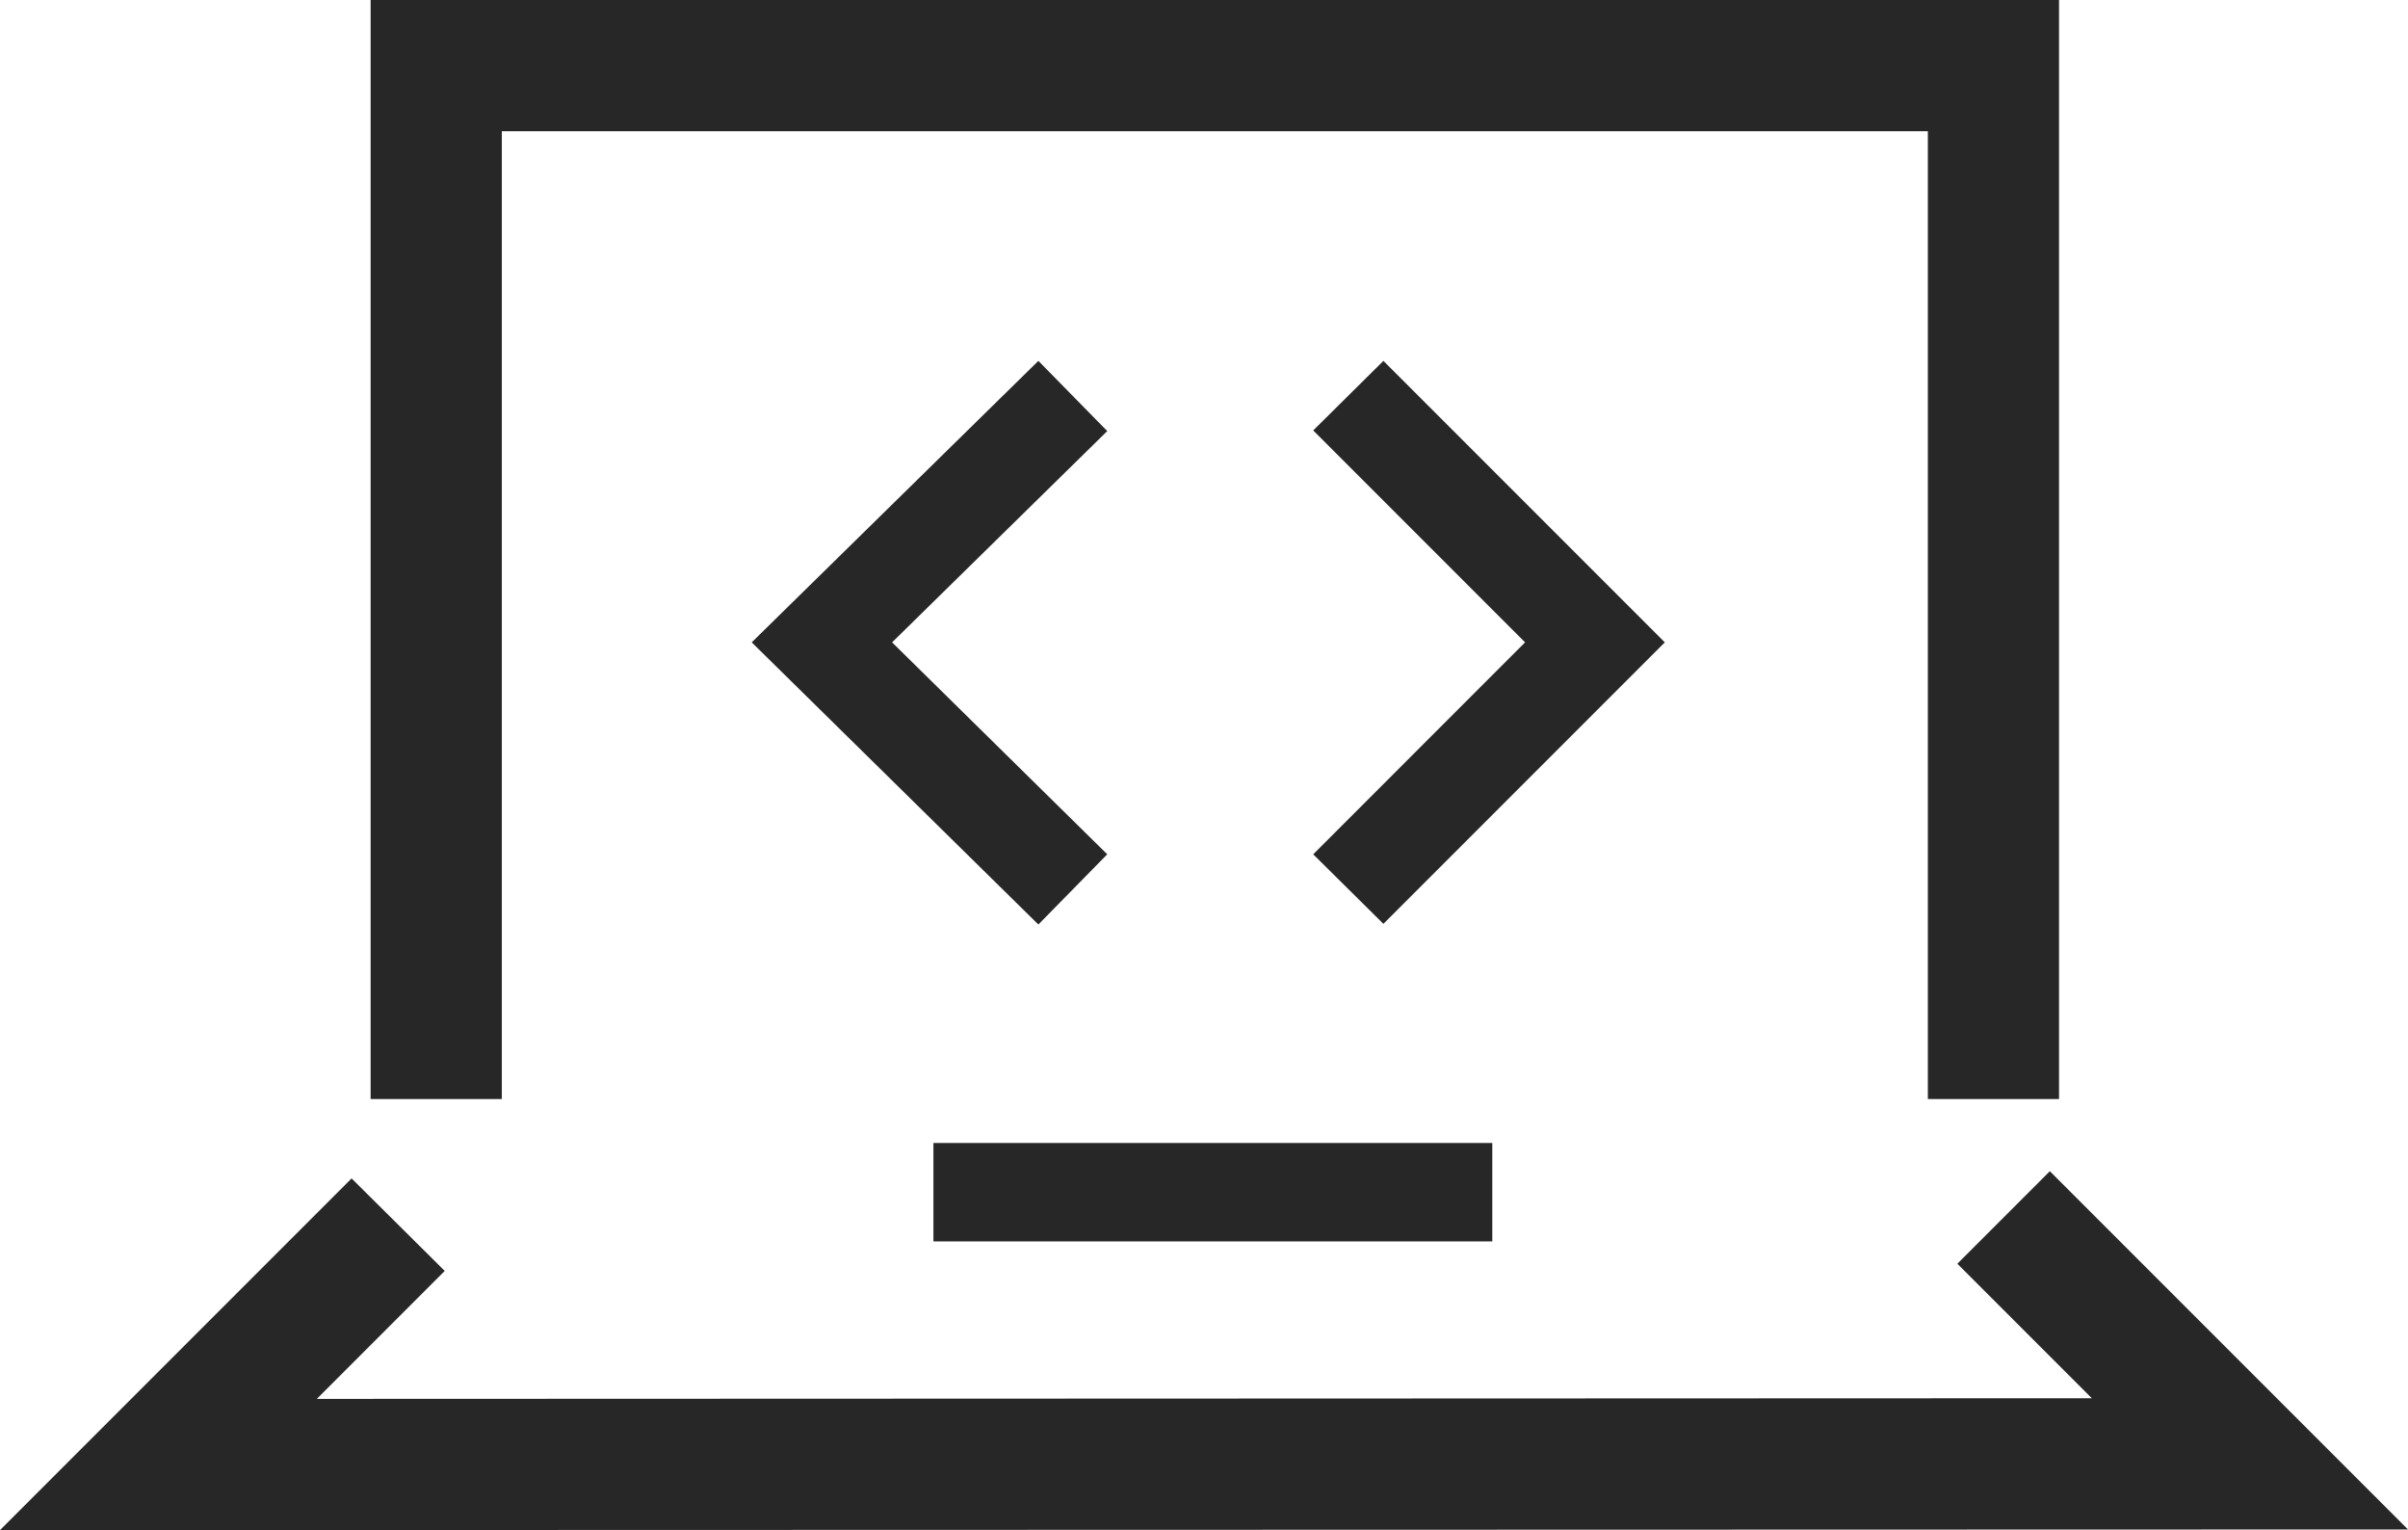
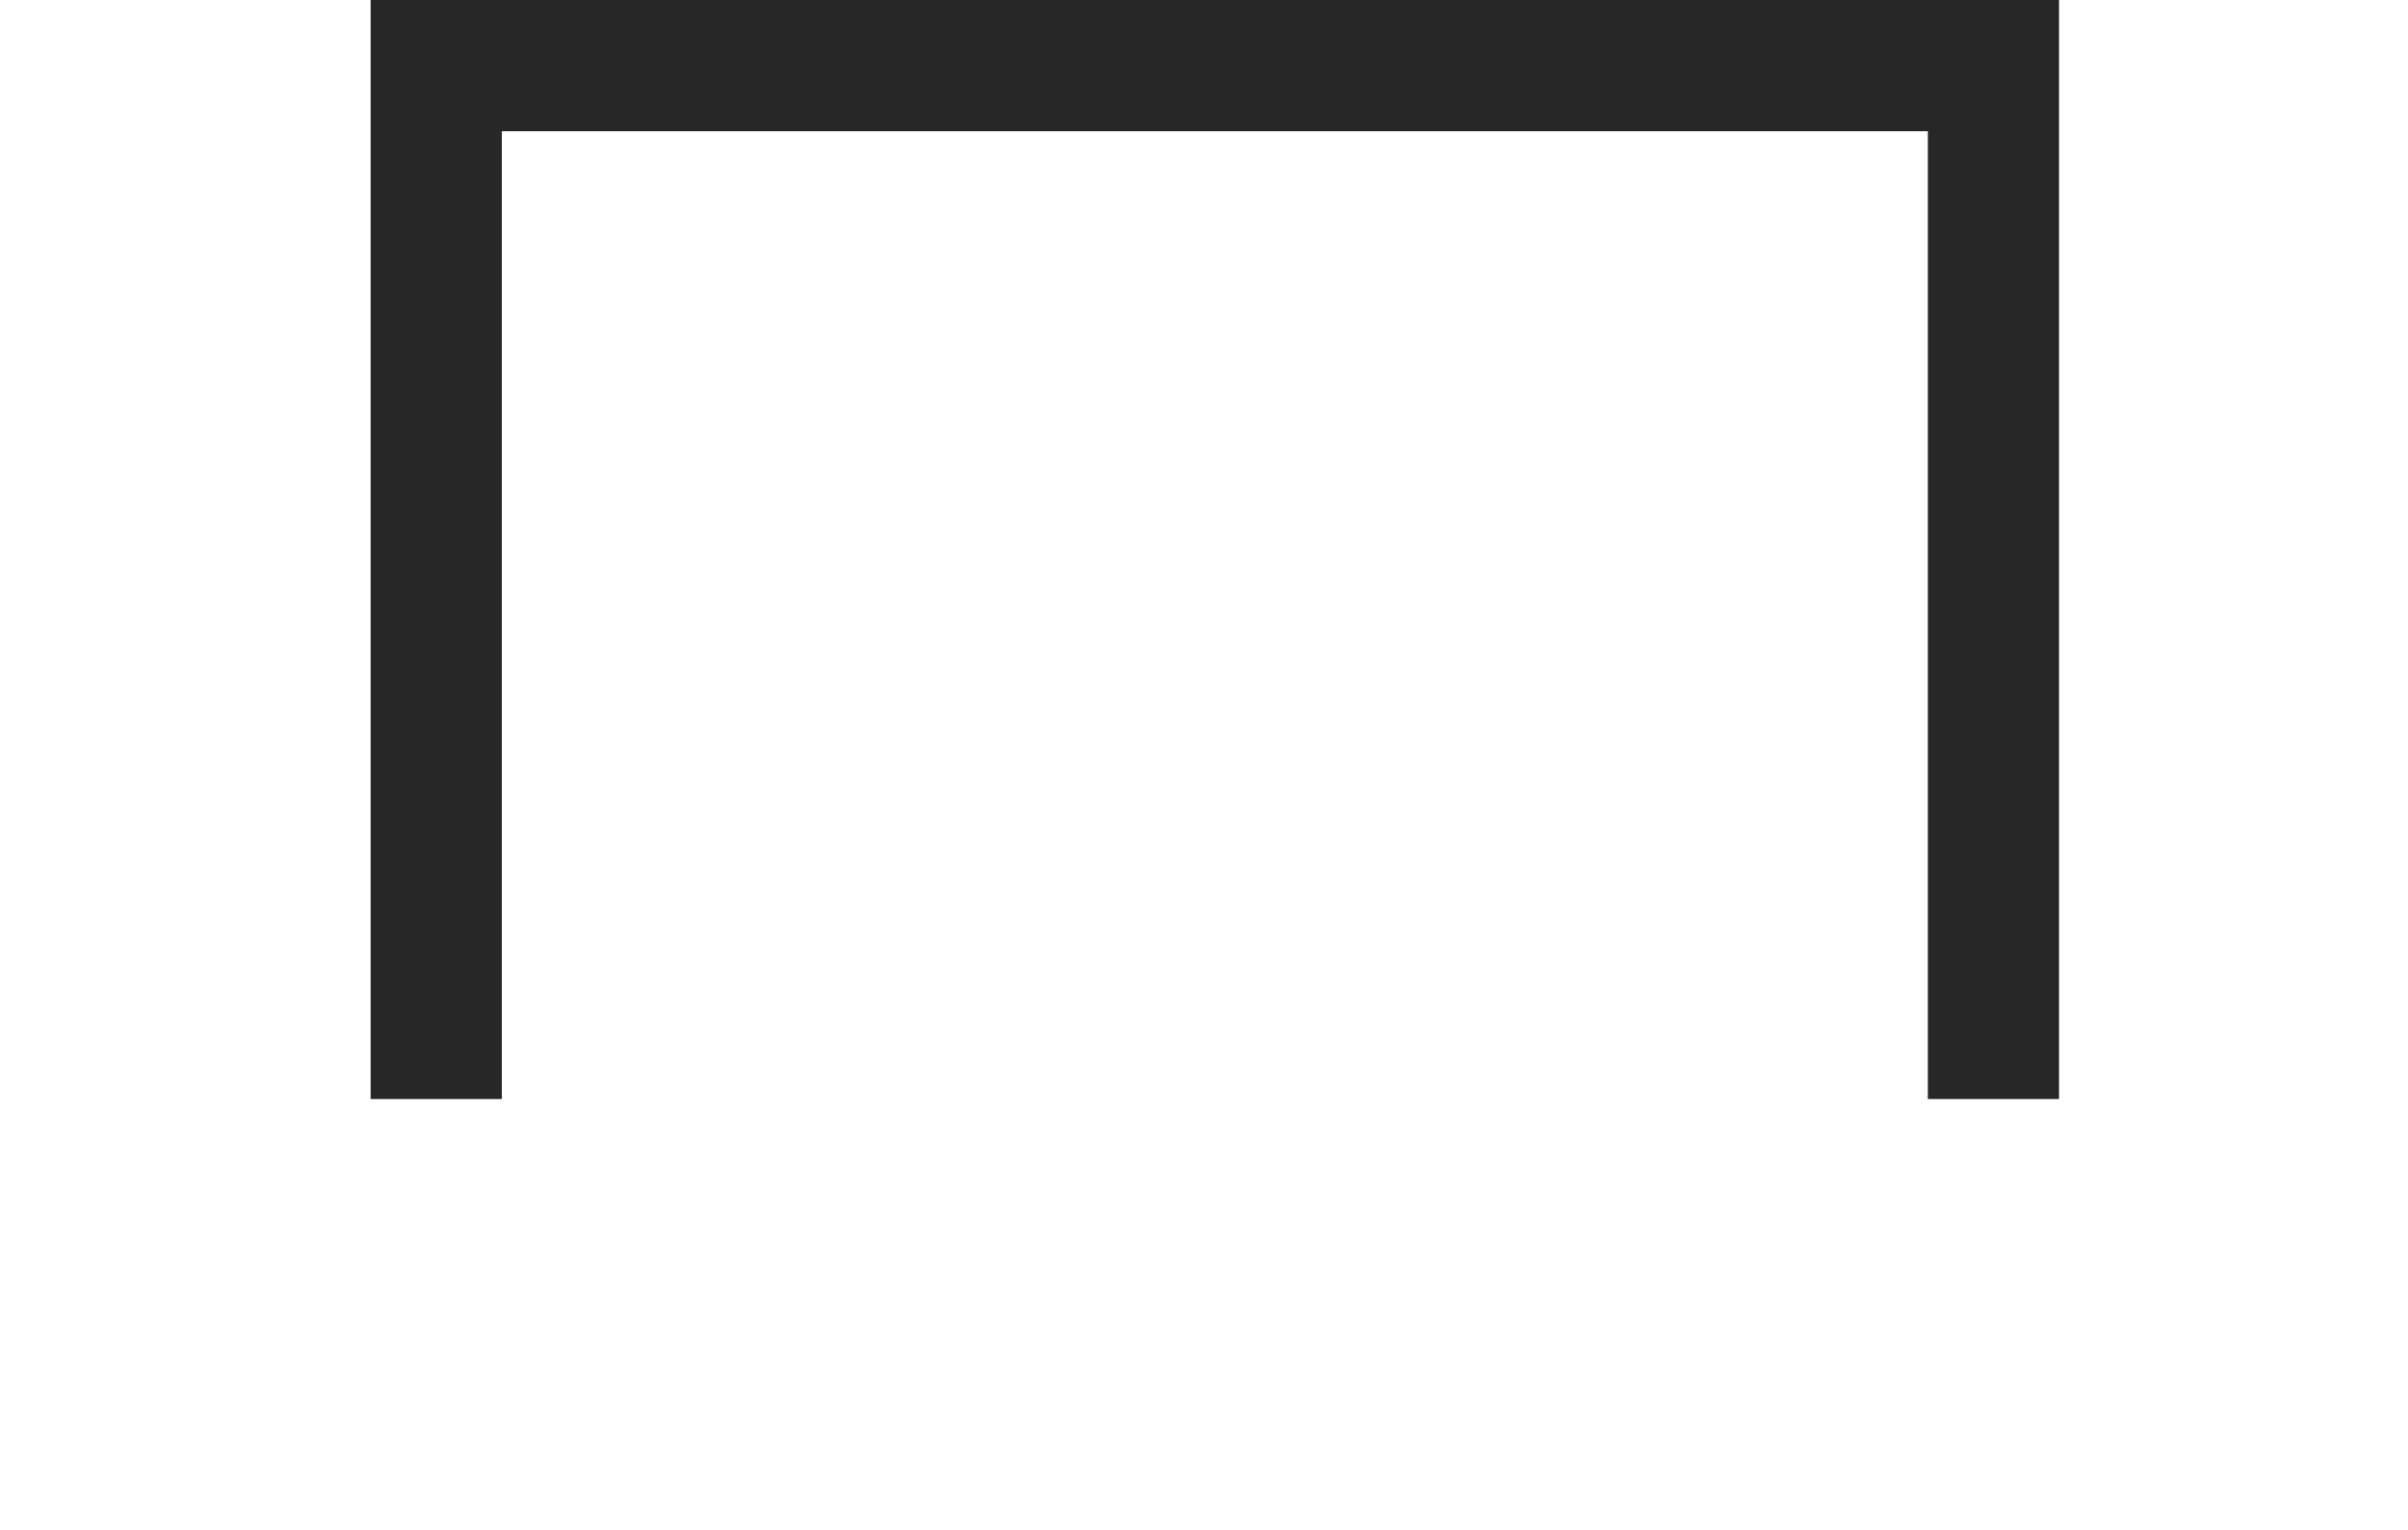
<svg xmlns="http://www.w3.org/2000/svg" viewBox="0 0 36.71 23.32">
  <defs>
    <style>.cls-1{fill:#272727;}</style>
  </defs>
  <g id="Layer_2" data-name="Layer 2">
    <g id="Design">
      <polygon class="cls-1" points="7.65 2 29.39 2 29.39 16.75 31.39 16.75 31.39 0 5.65 0 5.65 16.75 7.65 16.75 7.65 2" />
-       <rect class="cls-1" x="14.23" y="17.42" width="8.52" height="1.5" />
-       <polygon class="cls-1" points="31.25 17.85 29.84 19.26 31.89 21.31 4.83 21.32 6.78 19.37 5.36 17.96 0 23.32 36.71 23.31 31.25 17.85" />
-       <polygon class="cls-1" points="15.83 5.5 11.46 9.79 15.83 14.09 16.88 13.02 13.6 9.79 16.88 6.57 15.83 5.5" />
-       <polygon class="cls-1" points="21.09 5.5 20.02 6.56 23.25 9.79 20.02 13.02 21.09 14.08 25.38 9.79 21.09 5.5" />
    </g>
  </g>
</svg>